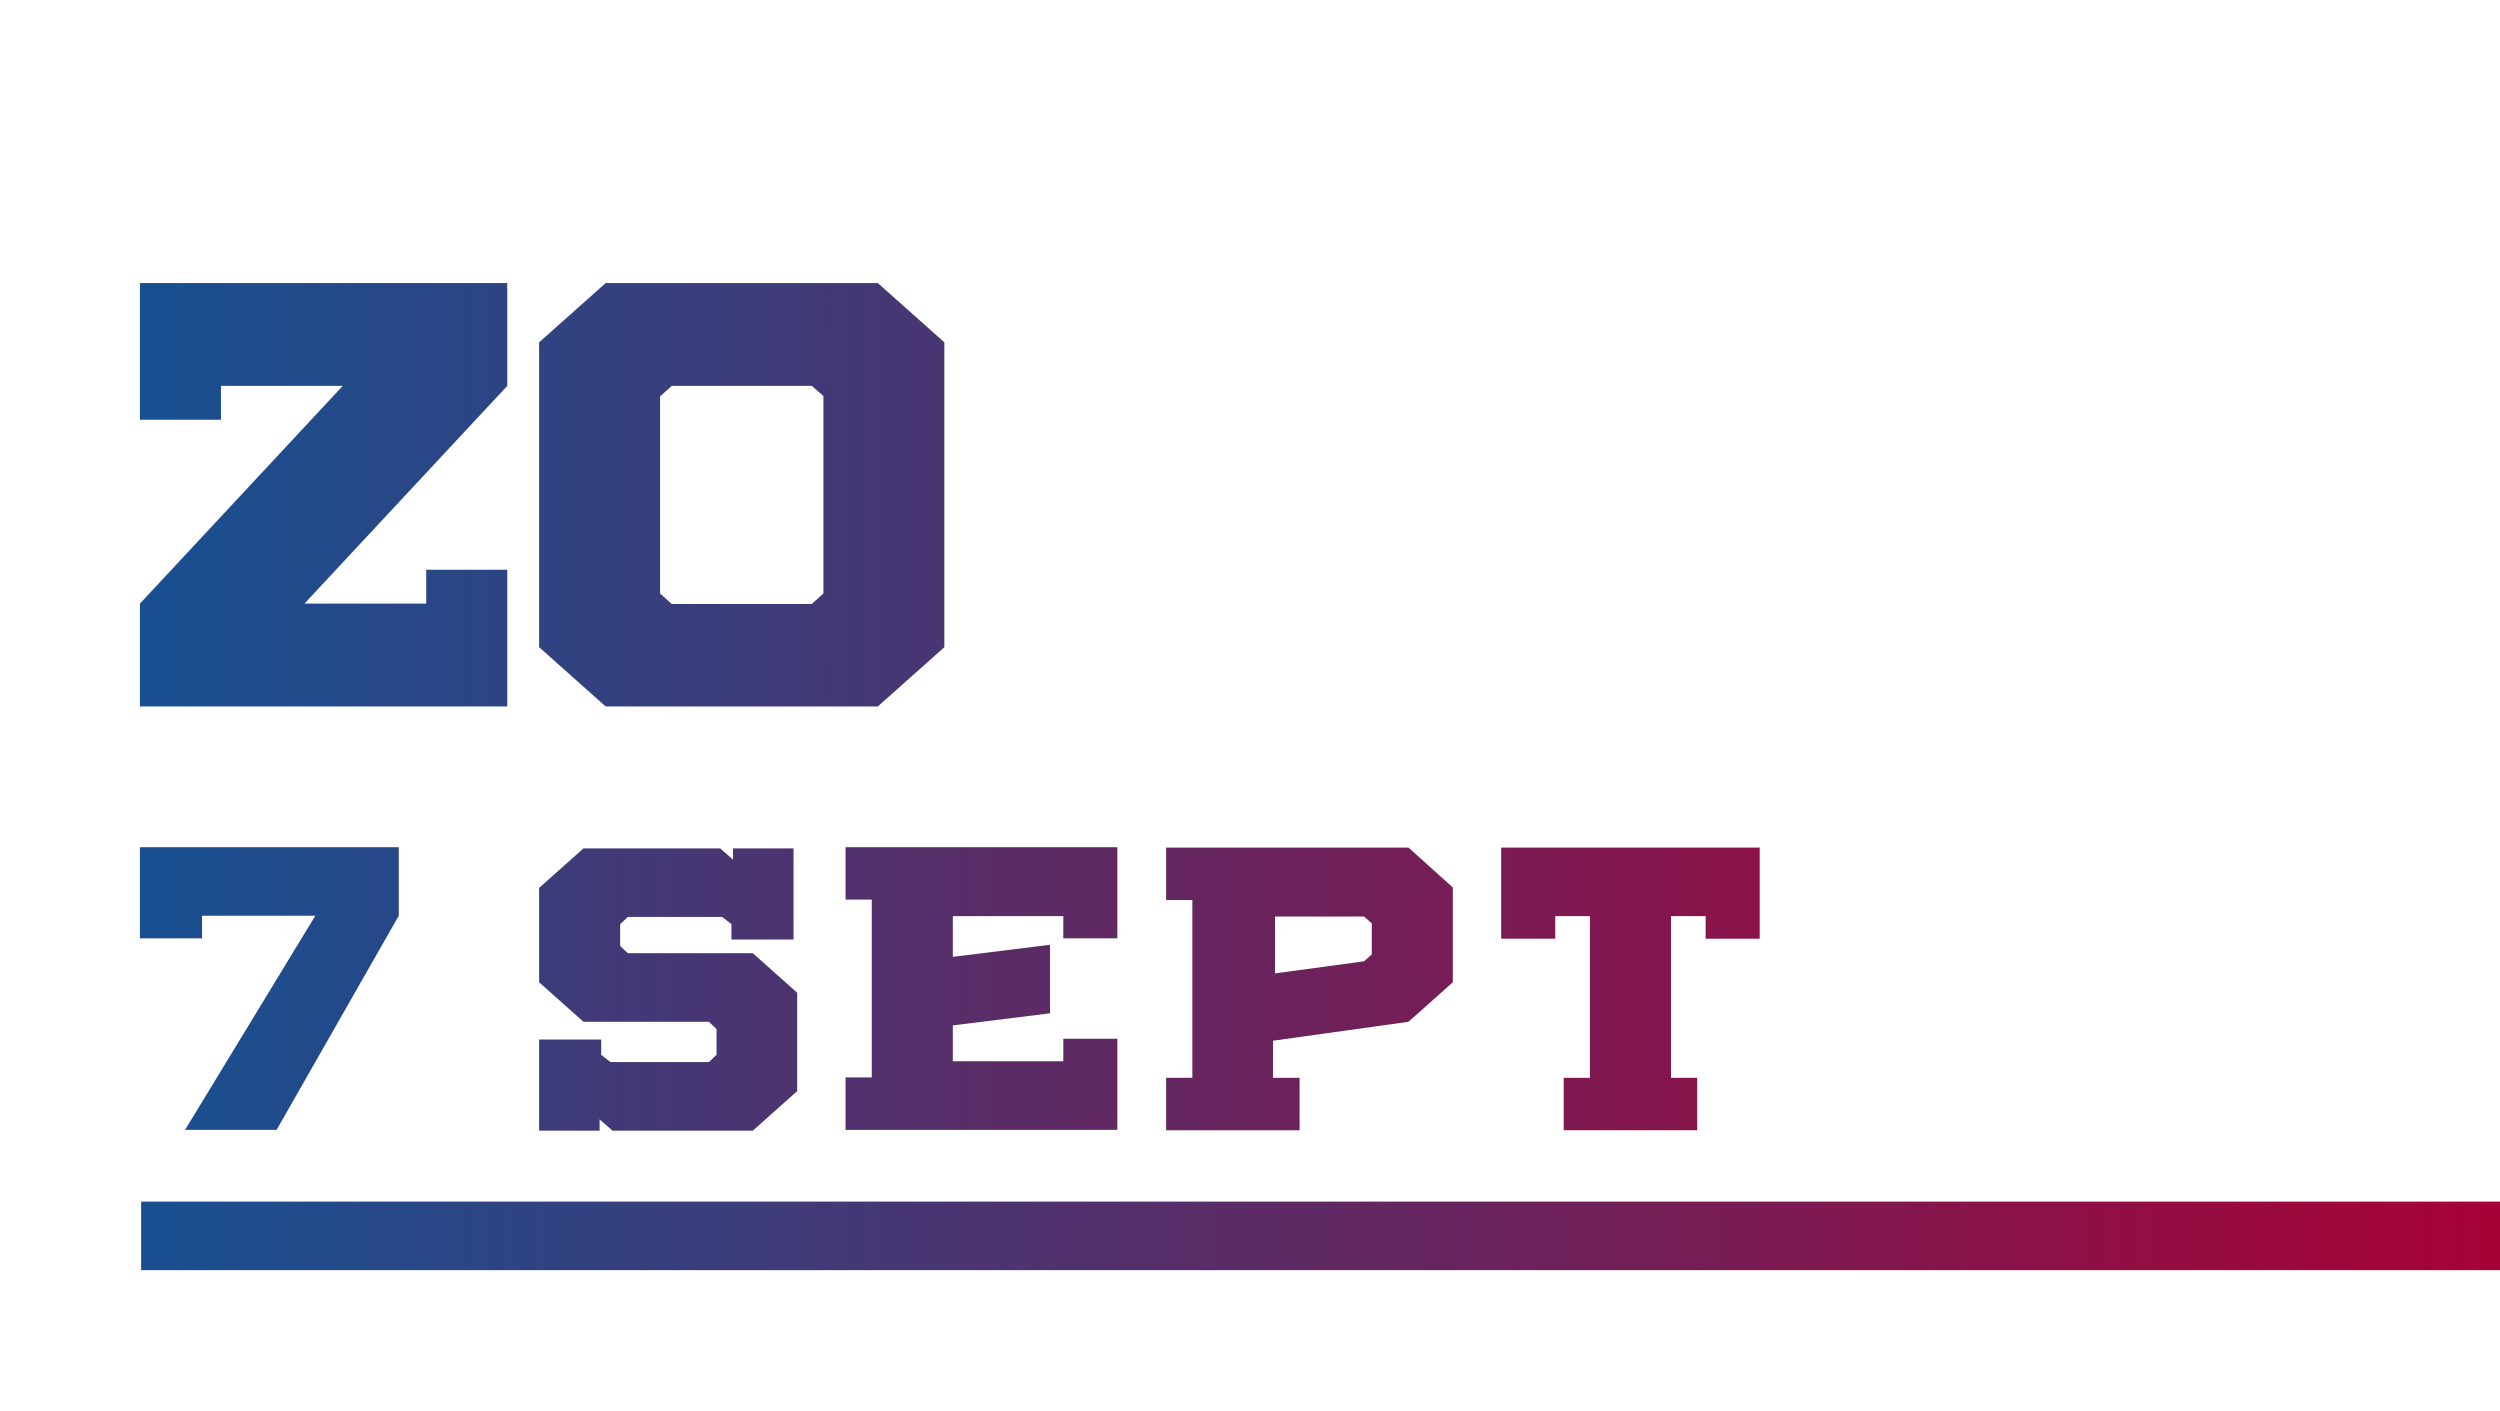
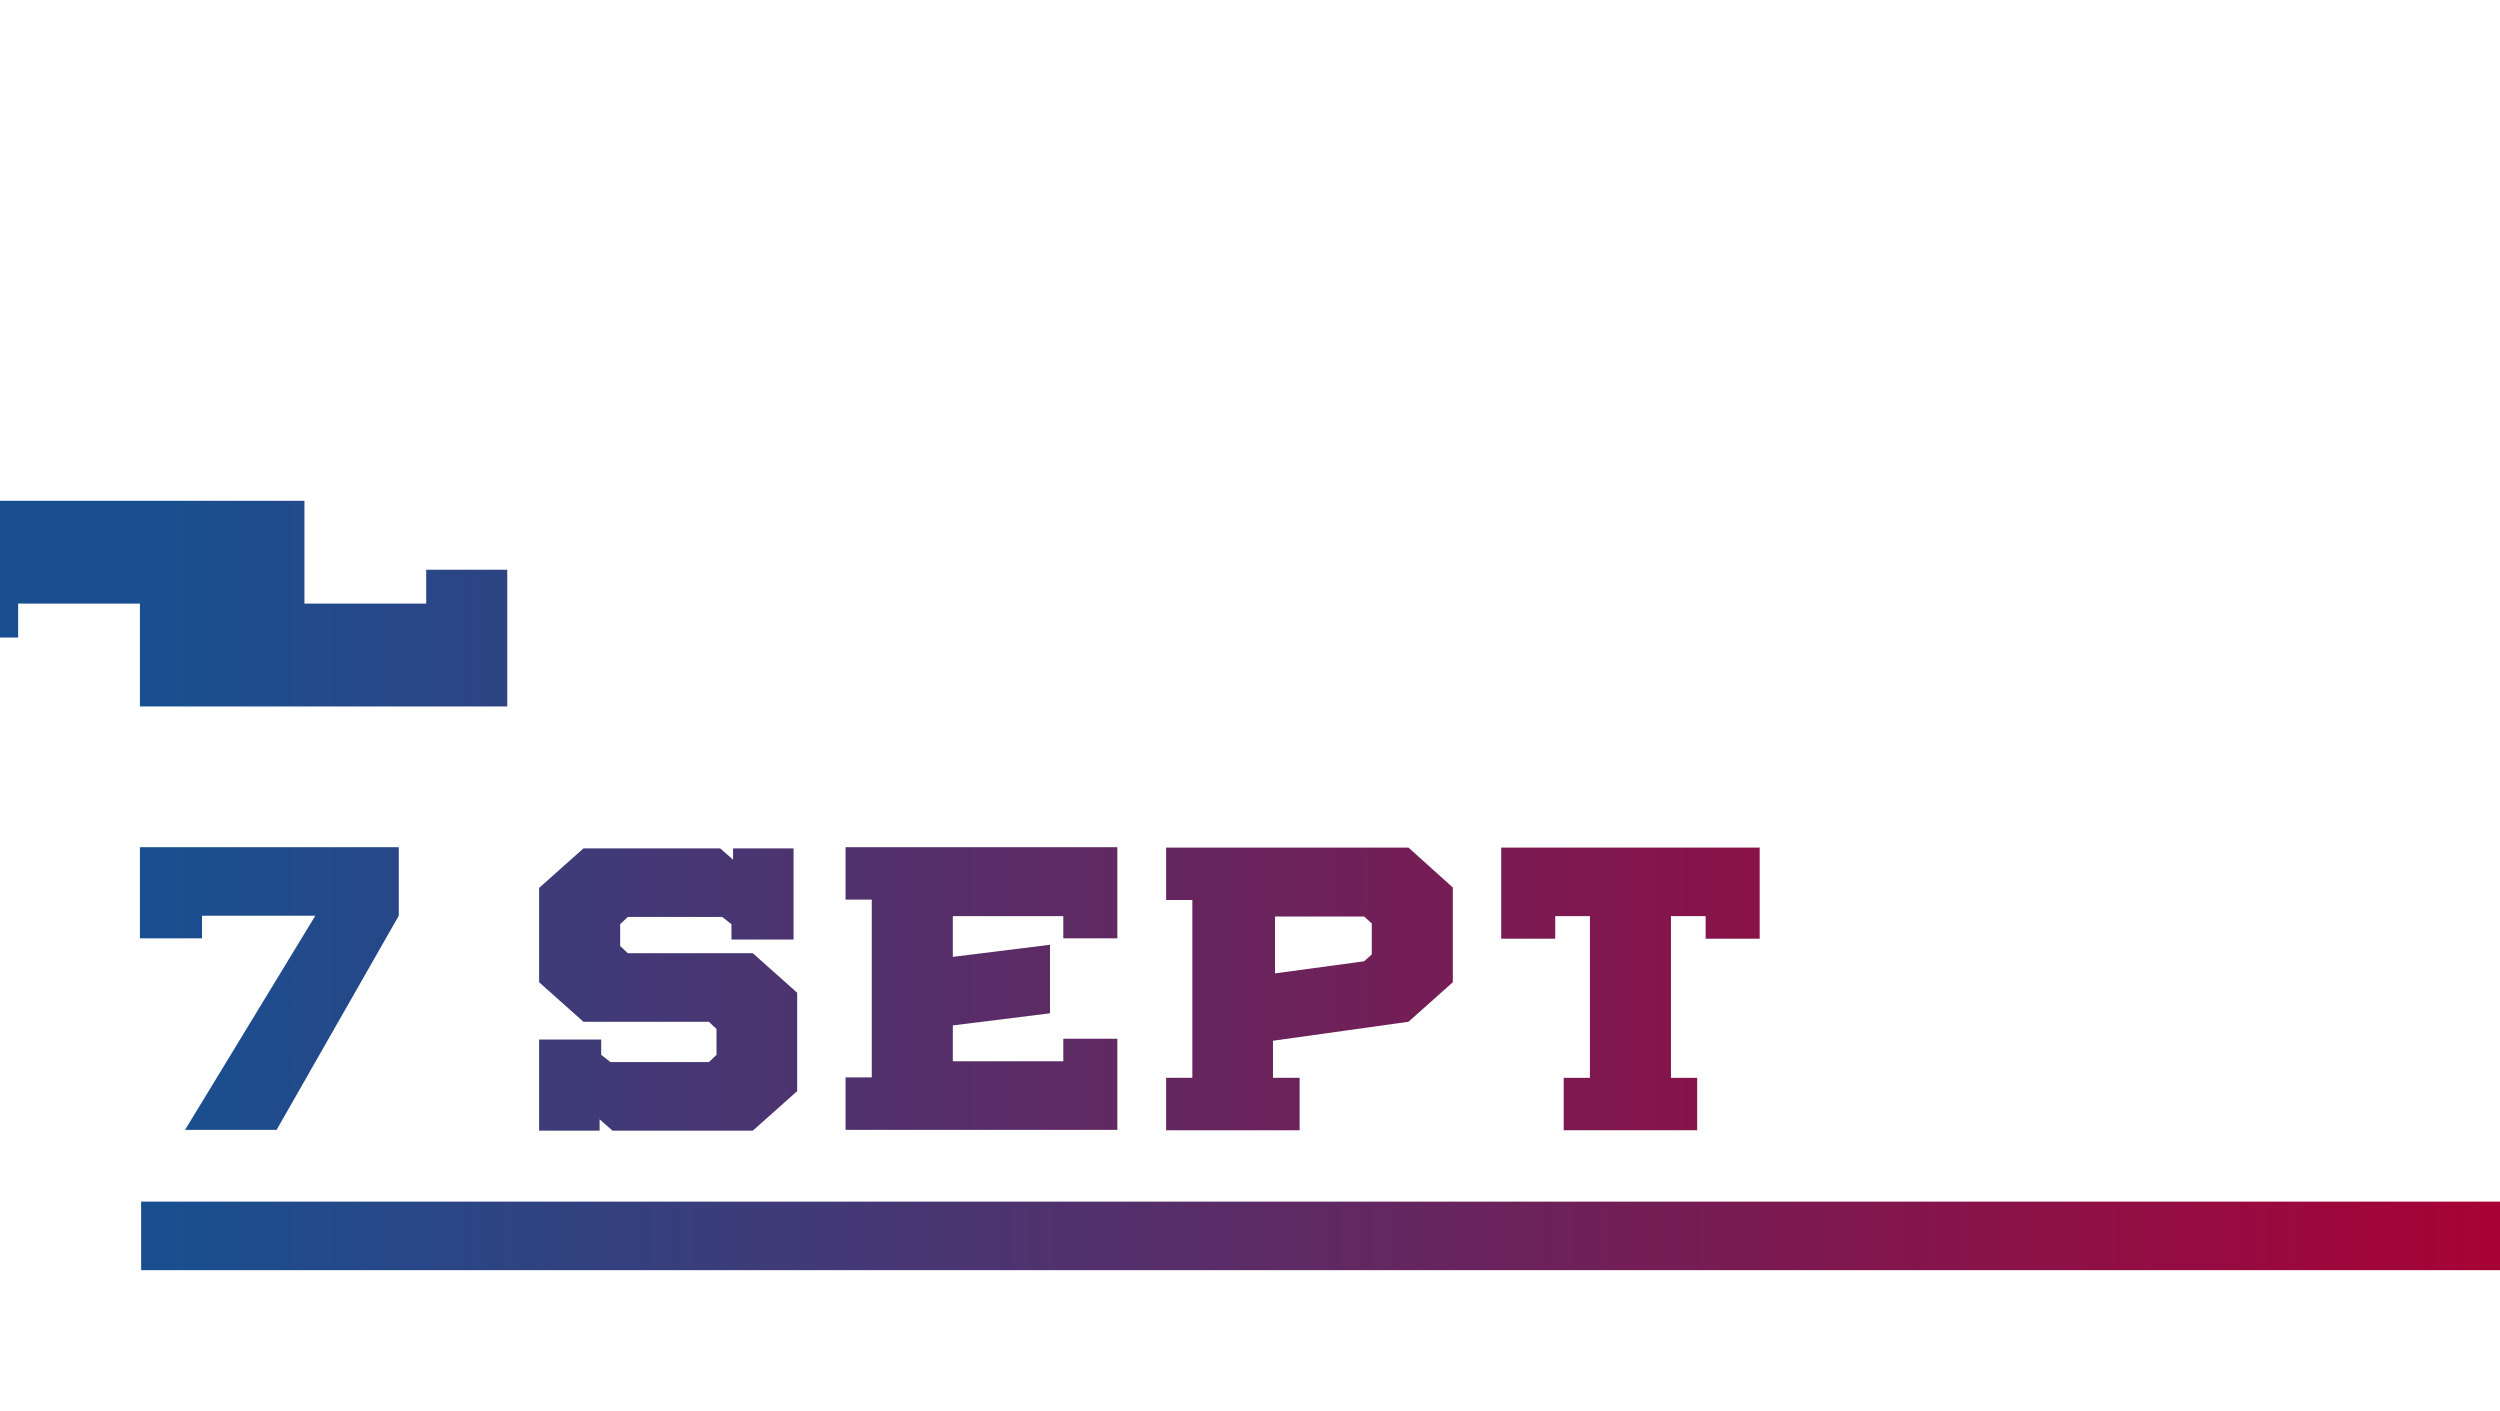
<svg xmlns="http://www.w3.org/2000/svg" xmlns:xlink="http://www.w3.org/1999/xlink" version="1.1" viewBox="0 0 620 350">
  <defs>
    <style>
      .cls-1 {
        fill: url(#linear-gradient-2);
      }

      .cls-2 {
        fill: url(#linear-gradient-4);
      }

      .cls-3 {
        fill: url(#linear-gradient-3);
      }

      .cls-4 {
        fill: url(#linear-gradient-5);
      }

      .cls-5 {
        fill: url(#linear-gradient-8);
      }

      .cls-6 {
        fill: url(#linear-gradient-7);
      }

      .cls-7 {
        fill: url(#linear-gradient-6);
      }

      .cls-8 {
        fill: url(#linear-gradient);
      }
    </style>
    <linearGradient id="linear-gradient" x1="41.6" y1="-201.9" x2="634.1" y2="-201.9" gradientTransform="translate(0 104.6) scale(1 -1)" gradientUnits="userSpaceOnUse">
      <stop offset="0" stop-color="#194f90" />
      <stop offset="1" stop-color="#ab0033" />
    </linearGradient>
    <linearGradient id="linear-gradient-2" x1="41.6" y1="-18.1" x2="634.1" y2="-18.1" gradientTransform="translate(0 104.6) scale(1 -1)" gradientUnits="userSpaceOnUse">
      <stop offset="0" stop-color="#194f90" />
      <stop offset="1" stop-color="#ab0033" />
    </linearGradient>
    <linearGradient id="linear-gradient-3" x1="41.6" y1="-18.1" x2="634.1" y2="-18.1" gradientTransform="translate(0 104.6) scale(1 -1)" gradientUnits="userSpaceOnUse">
      <stop offset="0" stop-color="#194f90" />
      <stop offset="1" stop-color="#ab0033" />
    </linearGradient>
    <linearGradient id="linear-gradient-4" x1="-3" y1="-140.7" x2="565.7" y2="-140.7" gradientTransform="translate(0 104.6) scale(1 -1)" gradientUnits="userSpaceOnUse">
      <stop offset="0" stop-color="#194f90" />
      <stop offset="1" stop-color="#ab0033" />
    </linearGradient>
    <linearGradient id="linear-gradient-5" x1="-3" y1="-140.6" x2="565.7" y2="-140.6" gradientTransform="translate(0 104.6) scale(1 -1)" gradientUnits="userSpaceOnUse">
      <stop offset="0" stop-color="#194f90" />
      <stop offset="1" stop-color="#ab0033" />
    </linearGradient>
    <linearGradient id="linear-gradient-6" x1="-3" y1="-140.6" x2="565.8" y2="-140.6" gradientTransform="translate(0 104.6) scale(1 -1)" gradientUnits="userSpaceOnUse">
      <stop offset="0" stop-color="#194f90" />
      <stop offset="1" stop-color="#ab0033" />
    </linearGradient>
    <linearGradient id="linear-gradient-7" x1="-3" y1="-140.7" x2="565.7" y2="-140.7" gradientTransform="translate(0 104.6) scale(1 -1)" gradientUnits="userSpaceOnUse">
      <stop offset="0" stop-color="#194f90" />
      <stop offset="1" stop-color="#ab0033" />
    </linearGradient>
    <linearGradient id="linear-gradient-8" x1="41.6" y1="-140.6" x2="634.1" y2="-140.6" xlink:href="#linear-gradient" />
  </defs>
  <g>
    <g id="Laag_1">
      <rect class="cls-8" x="35" y="298" width="585" height="17" />
-       <path class="cls-1" d="M75.5,149.7h30.2v-8.4h20.1v33.9H34.7v-25.5l50.3-54h-30.2v8.4h-20.1v-33.9h91.1v25.5l-50.3,54Z" />
-       <path class="cls-3" d="M234.2,84.9v75.6l-16.5,14.7h-67.5l-16.5-14.7v-75.6l16.5-14.7h67.5l16.5,14.7ZM201.3,95.7h-34.7l-2.9,2.6v48.9l2.9,2.6h34.7l2.9-2.6v-49l-2.9-2.5Z" />
+       <path class="cls-1" d="M75.5,149.7h30.2v-8.4h20.1v33.9H34.7v-25.5h-30.2v8.4h-20.1v-33.9h91.1v25.5l-50.3,54Z" />
      <g>
        <path class="cls-2" d="M197.7,270.6l-11,9.8h-34.8l-3.2-2.8v2.8h-15v-22.6h15.4v3.8l2.3,1.8h24.4l1.9-1.8v-6.4l-1.9-1.8h-31.1l-11-9.8v-23.4l11-9.8h33.9l3.2,2.8v-2.8h15v22.6h-15.4v-3.8l-2.3-1.8h-23.4l-1.9,1.8v5.4l1.9,1.8h31l11,9.8v24.4Z" />
        <path class="cls-4" d="M263.7,232.8v-5.6h-27.4v10.1l24.1-3v17l-24.1,3v8.9h27.4v-5.6h13.4v22.6h-67.4v-13h6.5v-44.1h-6.5v-13h67.4v22.6h-13.4Z" />
        <path class="cls-7" d="M360.3,220.1v23.5l-11,9.8-33.6,4.7v9.2h6.6v13h-33.1v-13h6.5v-44.1h-6.5v-13h60.1l11,9.9ZM316.2,227.3v14.1l22.1-3,1.9-1.7v-7.7l-1.9-1.7h-22.1Z" />
        <path class="cls-6" d="M436.4,232.8h-13.4v-5.6h-8.6v40.1h6.5v13h-33.1v-13h6.5v-40.1h-8.6v5.6h-13.4v-22.6h64.1v22.6Z" />
      </g>
      <path class="cls-5" d="M34.7,210.1h64.2v17l-30.3,53.1h-22.7l32.3-53.1h-28.1v5.6h-15.4" />
    </g>
  </g>
</svg>